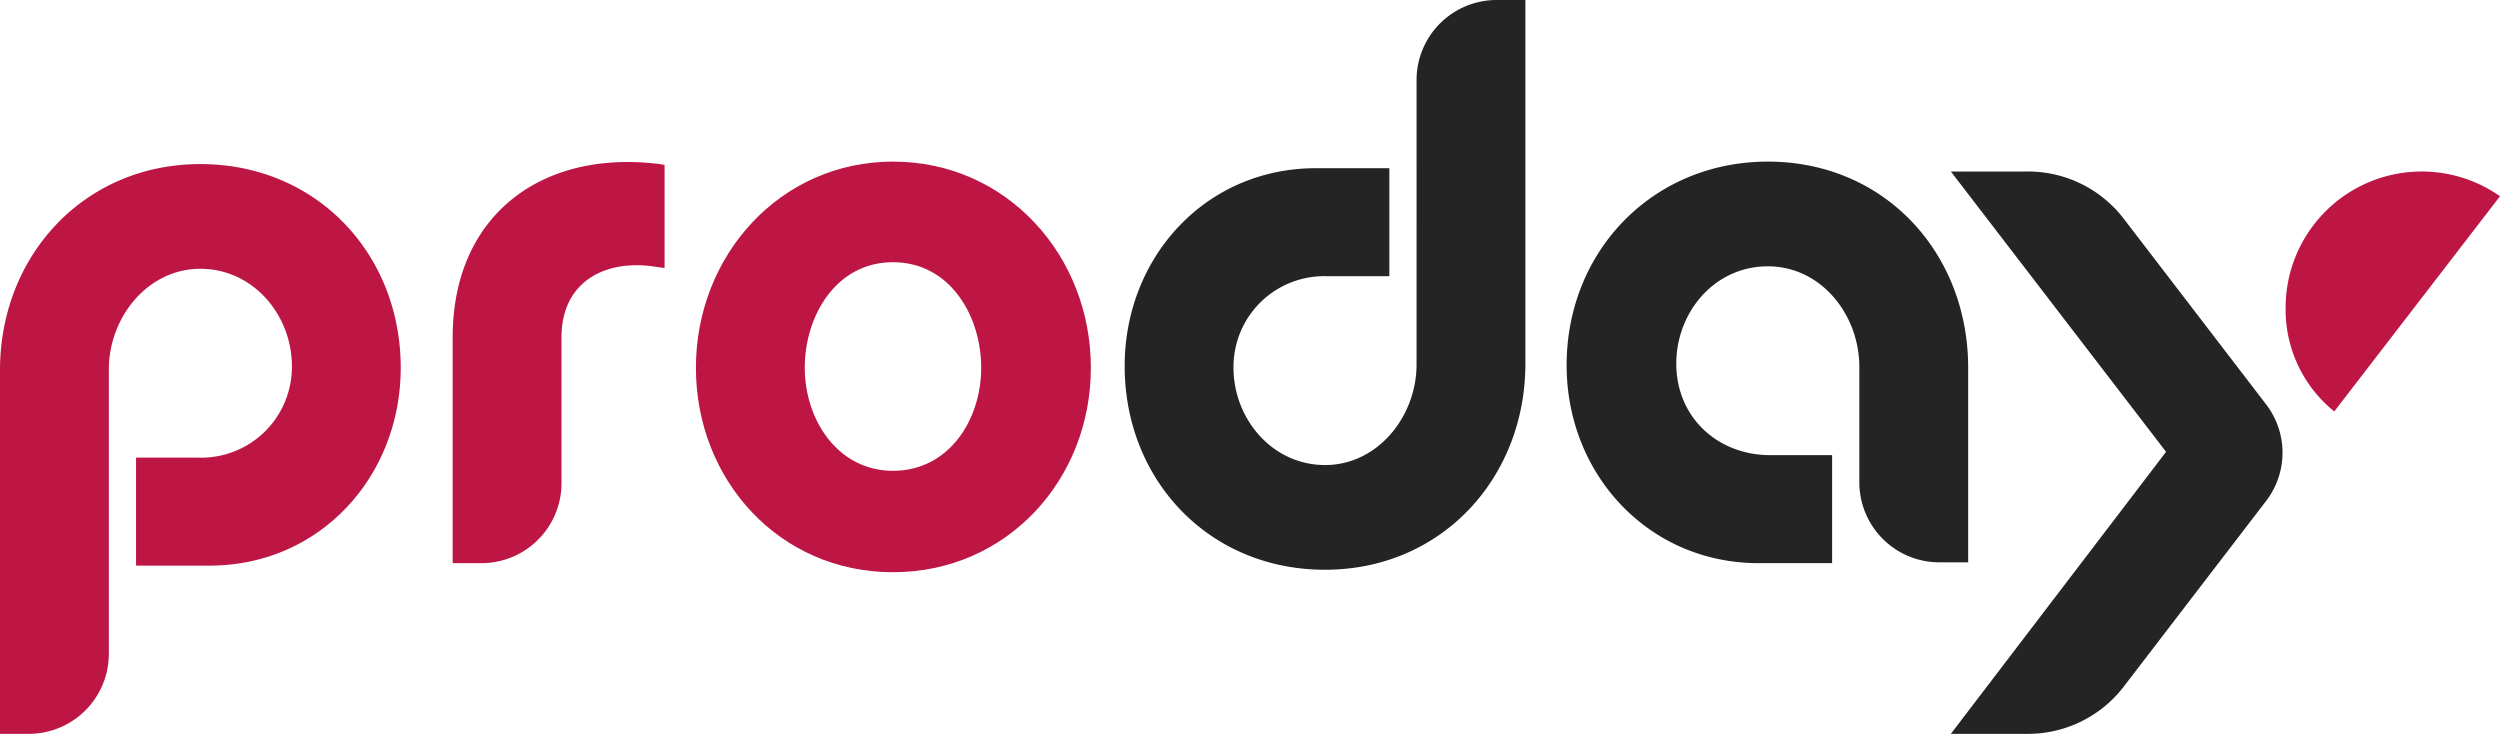
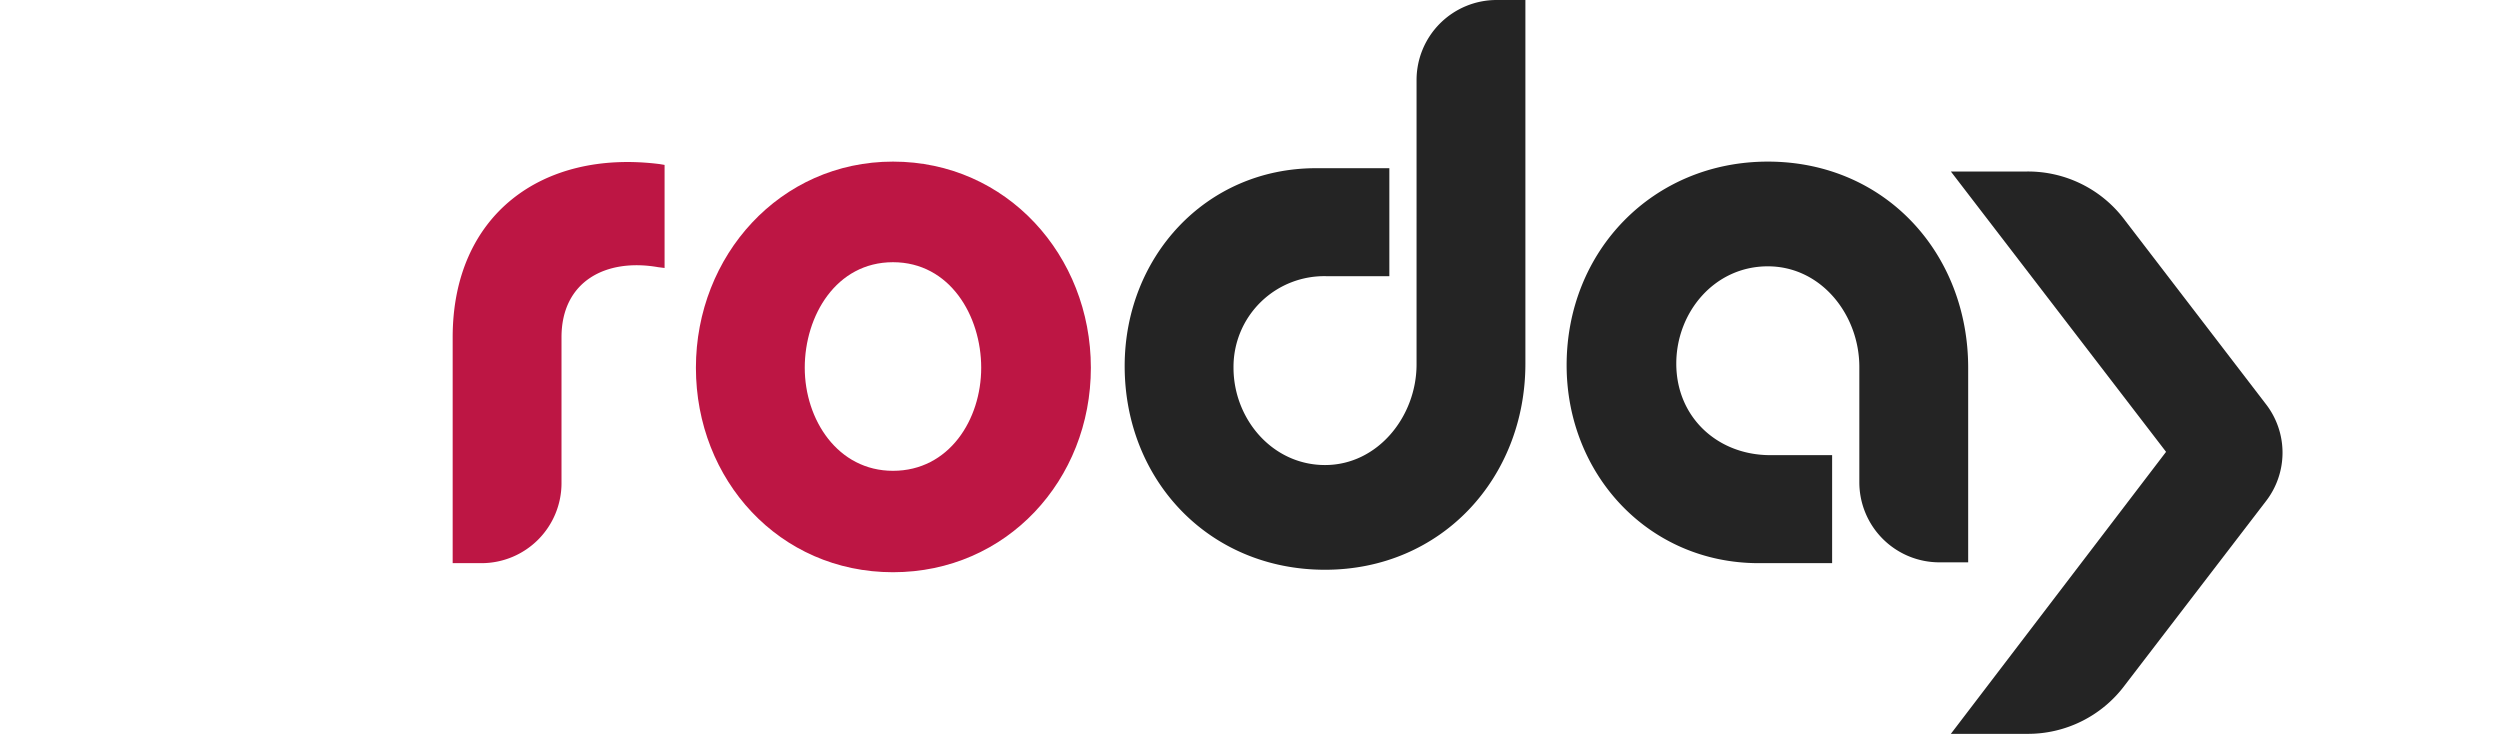
<svg xmlns="http://www.w3.org/2000/svg" id="bee63898-38ae-4a02-9a4f-5ac154626556" data-name="Layer 1" viewBox="0 0 303.2 89">
  <defs>
    <style>.f7fafa72-7e6f-4620-b4c3-11b6ad6ae364{fill:#242424;}.e0568755-2212-42ea-a69f-fbff8999fcb6,.f7fafa72-7e6f-4620-b4c3-11b6ad6ae364{fill-rule:evenodd;}.e0568755-2212-42ea-a69f-fbff8999fcb6{fill:#bd1644;}</style>
  </defs>
  <path class="f7fafa72-7e6f-4620-b4c3-11b6ad6ae364" d="M291.2,190.3l-26.1-34h9.2a14.64,14.64,0,0,1,11.9,5.9l17.1,22.3a9.61,9.61,0,0,1,0,11.8l-17.1,22.3a14.64,14.64,0,0,1-11.9,5.9h-9.2Z" transform="translate(-28.5 -135.5)" />
  <path class="f7fafa72-7e6f-4620-b4c3-11b6ad6ae364" d="M197,156.2V169h-7.5a11,11,0,0,0-11.4,11.1c0,6.2,4.7,11.8,11.1,11.8s11.1-5.9,11.1-12.2V145.2a9.71,9.71,0,0,1,9.7-9.7h3.5v44.1c0,13.9-10.2,25-24.3,25s-24.3-10.9-24.3-24.7c0-13.2,9.8-24,23.2-24H197Z" transform="translate(-28.5 -135.5)" />
  <path class="f7fafa72-7e6f-4620-b4c3-11b6ad6ae364" d="M250.7,203.8h-8.9c-13.4,0-23.3-10.8-23.3-24,0-13.9,10.5-24.7,24.4-24.7,14.2,0,24.3,11.1,24.3,25v23.6h-3.5A9.71,9.71,0,0,1,254,194V180c0-6.3-4.6-12.2-11.1-12.2s-11.1,5.6-11.1,11.8c0,6.5,5,11.1,11.4,11.1h7.5v13.1Z" transform="translate(-28.5 -135.5)" />
  <path class="e0568755-2212-42ea-a69f-fbff8999fcb6" d="M136.8,192.6c6.8,0,10.7-6.2,10.7-12.5s-3.8-12.8-10.7-12.8-10.7,6.5-10.7,12.8,4,12.5,10.7,12.5Zm0-37.5c13.8,0,24,11.4,24,25s-10.2,24.8-24,24.8-23.9-11.2-23.9-24.8S123.1,155.1,136.8,155.1Z" transform="translate(-28.5 -135.5)" />
  <path class="e0568755-2212-42ea-a69f-fbff8999fcb6" d="M109.1,155.5V168l-.8-.1c-6.3-1.1-11.7,1.7-11.7,8.5v17.7a9.71,9.71,0,0,1-9.7,9.7H83.4V176.4c0-14.8,10.8-22.8,25.1-21Z" transform="translate(-28.5 -135.5)" />
-   <path class="e0568755-2212-42ea-a69f-fbff8999fcb6" d="M45,203.8V191h7.5a11,11,0,0,0,11.4-11.1c0-6.2-4.7-11.8-11.1-11.8S41.7,174,41.7,180.3v34.5a9.71,9.71,0,0,1-9.7,9.7H28.5V180.4c0-13.9,10.2-25,24.3-25s24.3,10.9,24.3,24.7c0,13.2-9.8,24-23.2,24H45Z" transform="translate(-28.5 -135.5)" />
-   <path class="e0568755-2212-42ea-a69f-fbff8999fcb6" d="M311.6,185.4l20.1-26.1a16.51,16.51,0,0,0-26,13.5A15.84,15.84,0,0,0,311.6,185.4Z" transform="translate(-28.5 -135.5)" />
</svg>